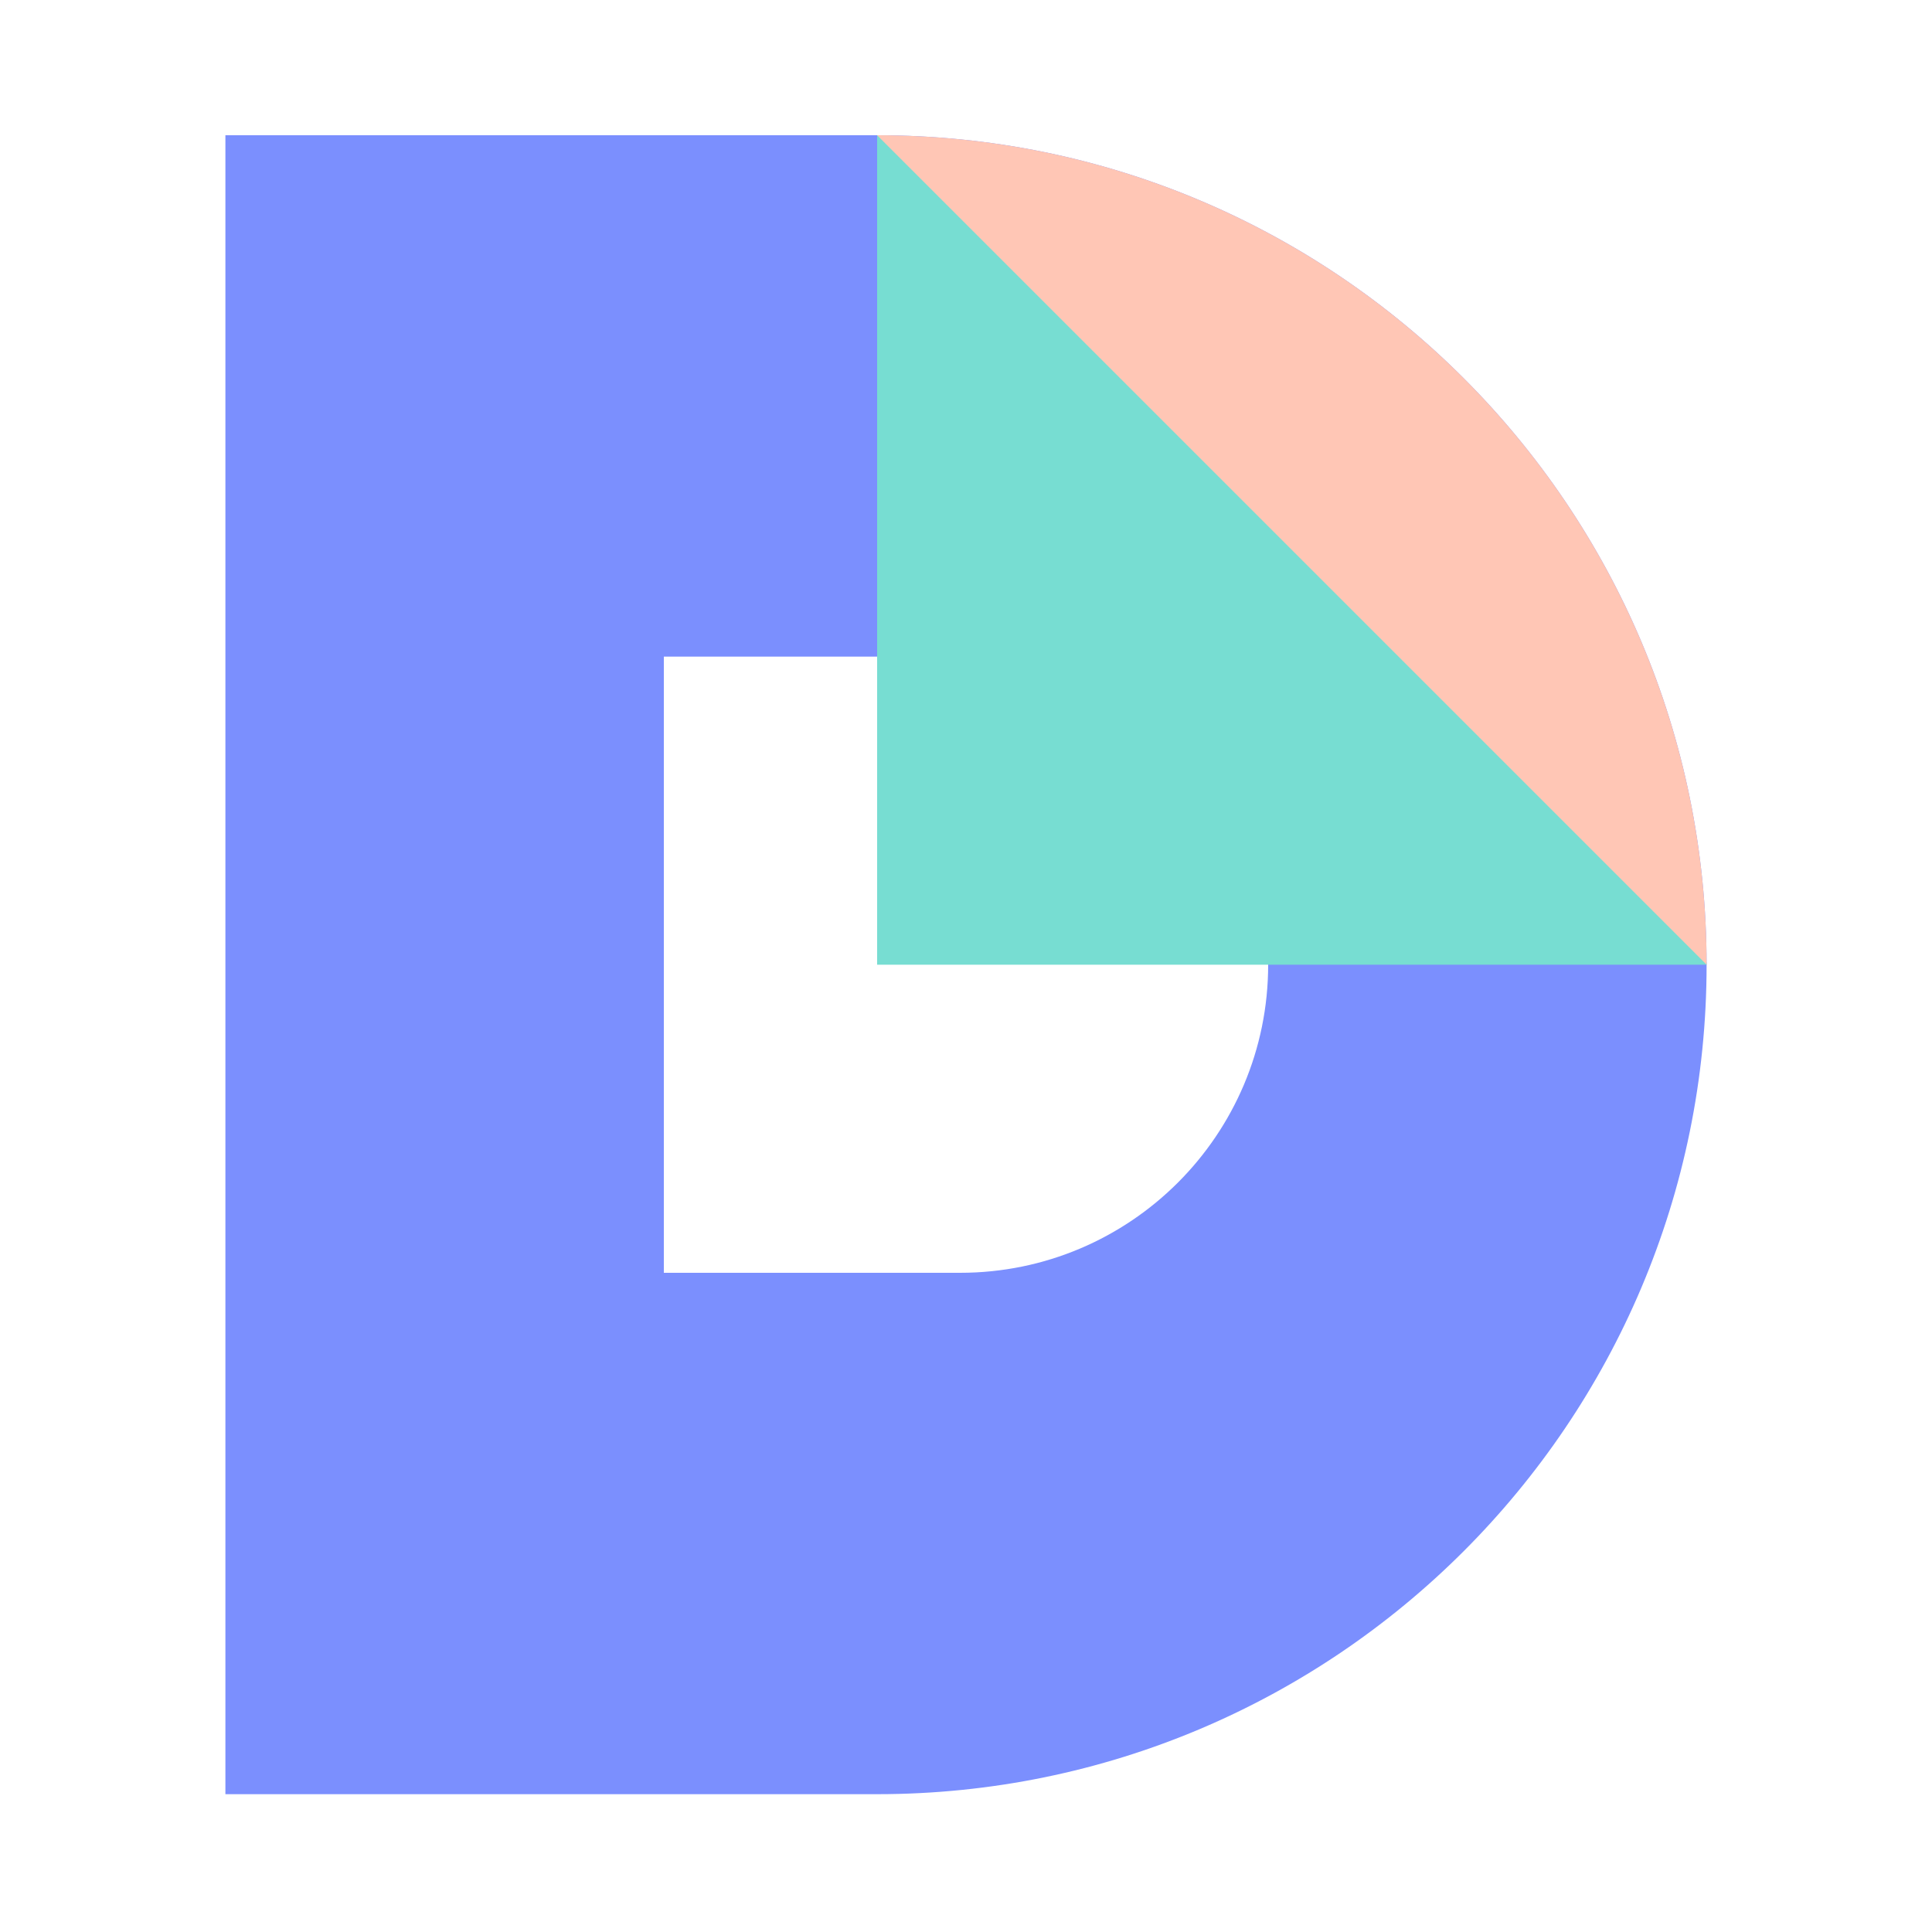
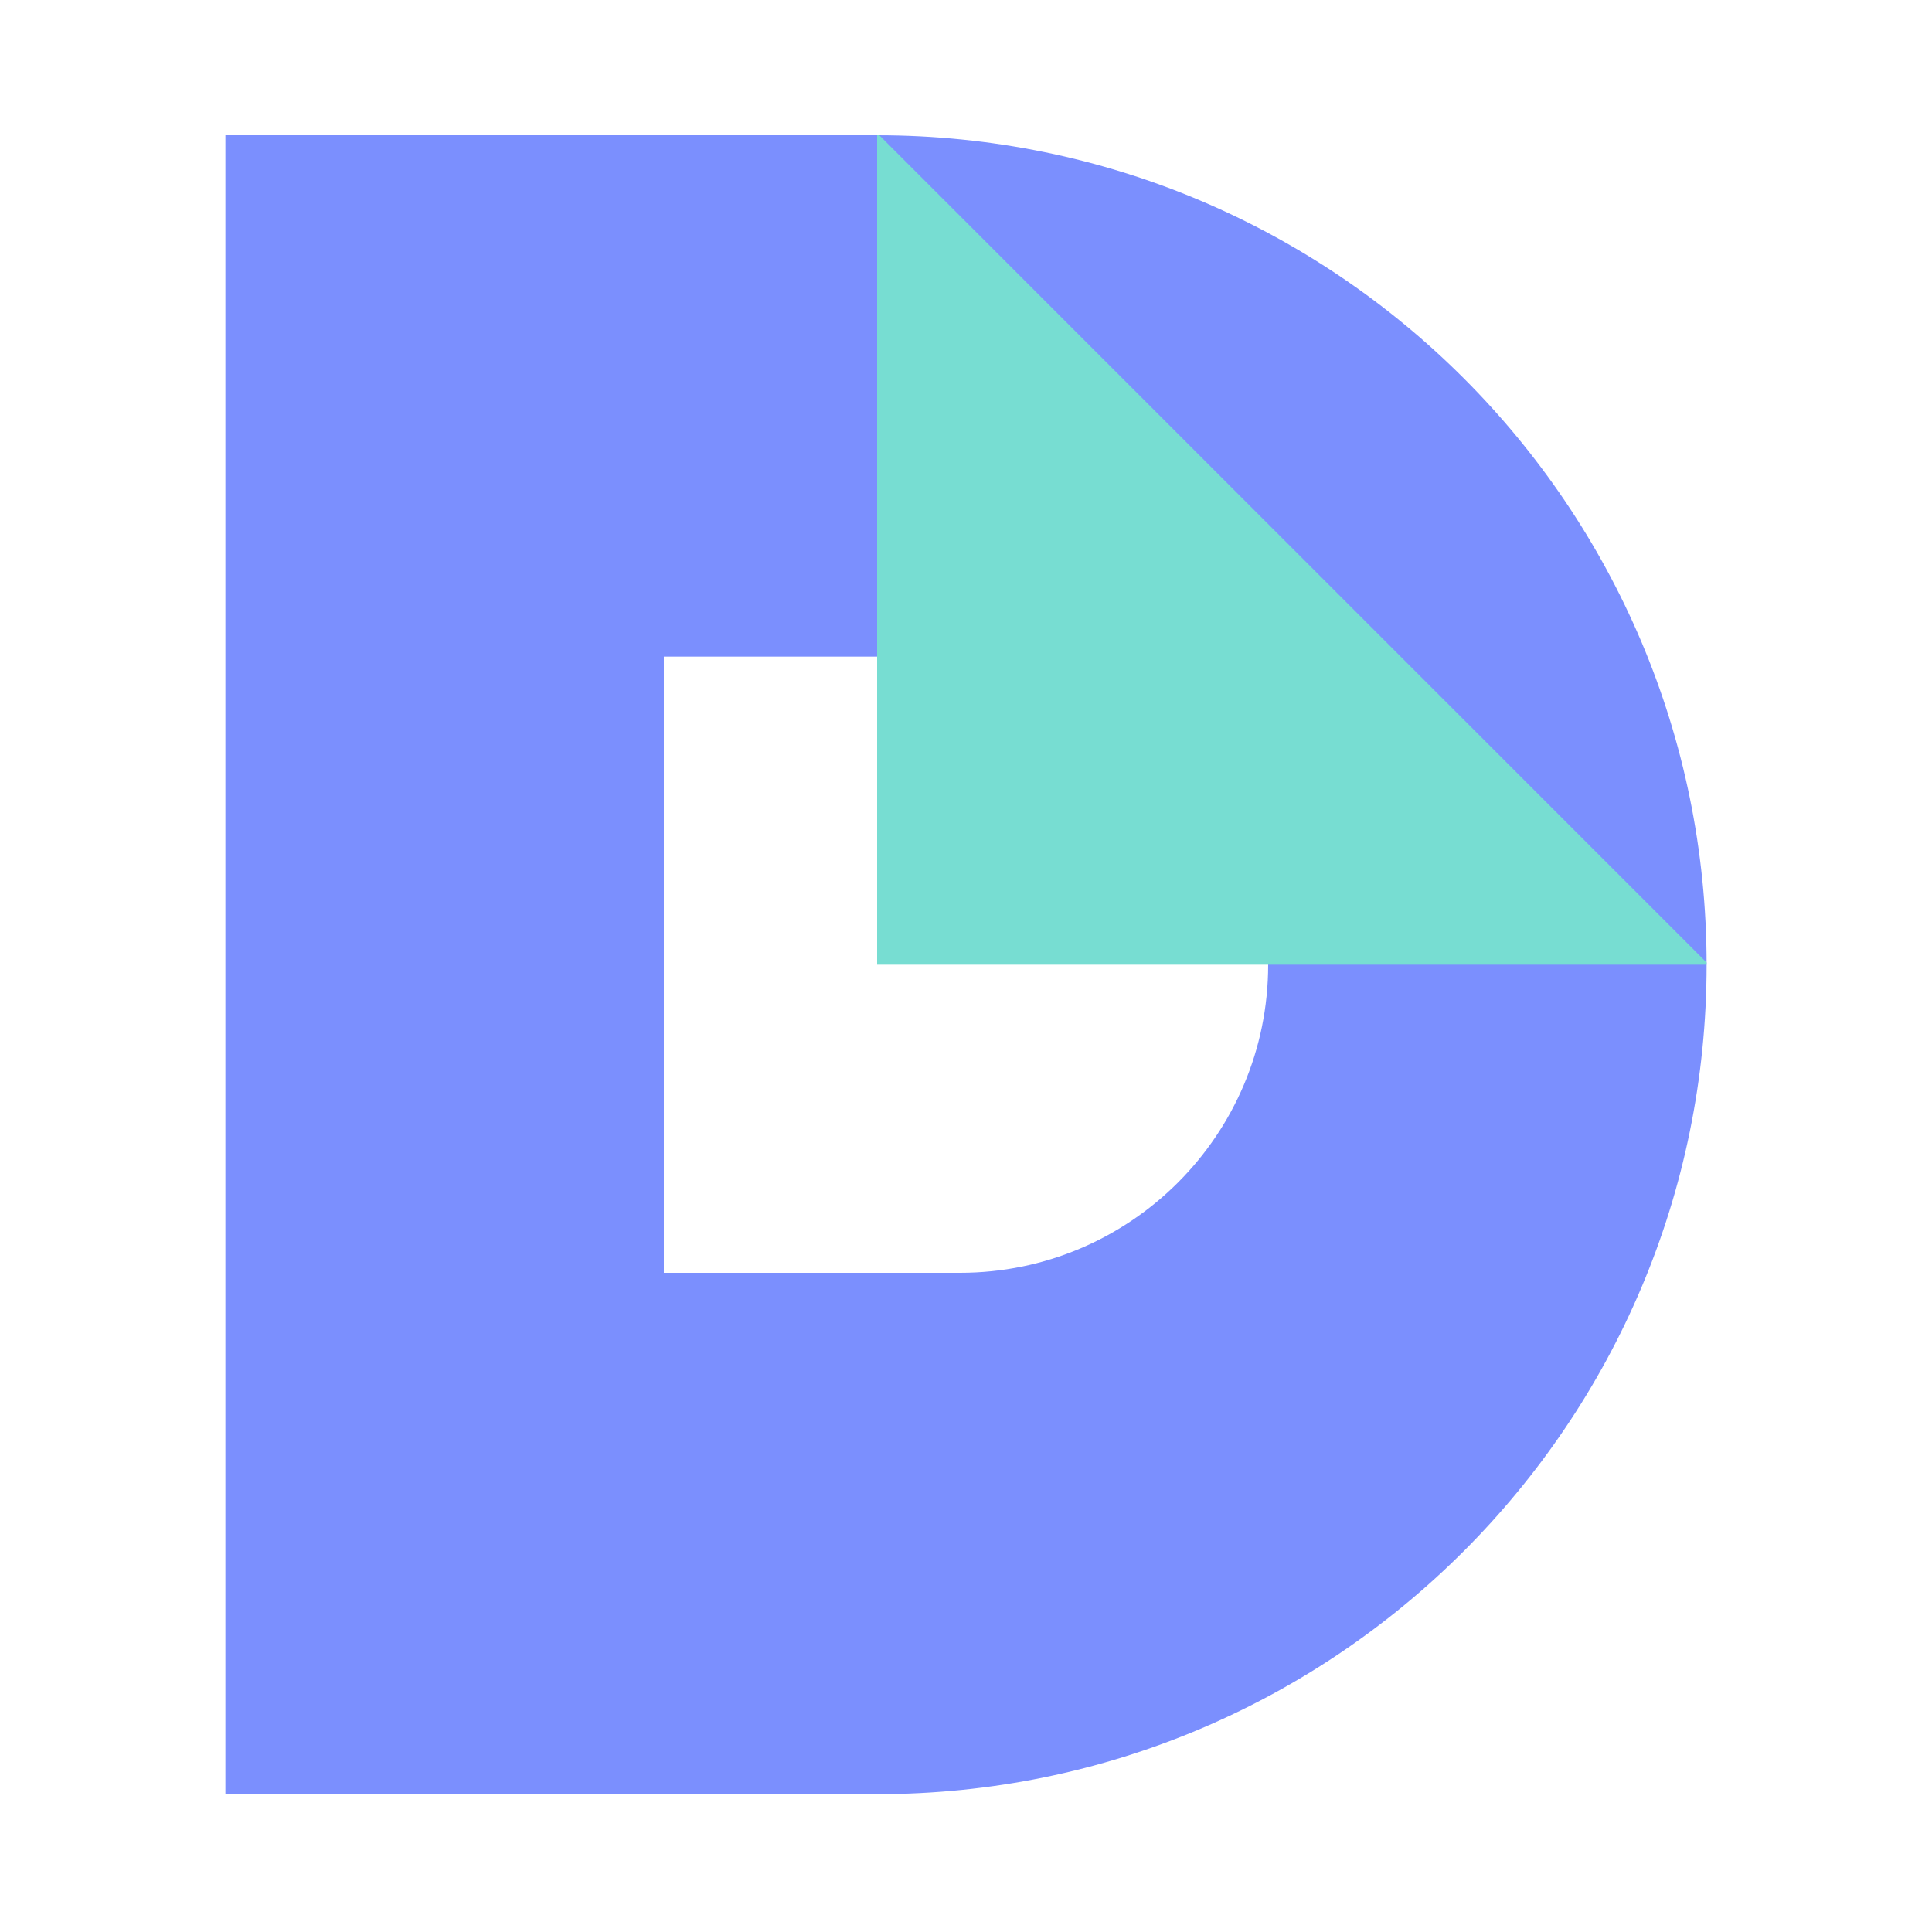
<svg xmlns="http://www.w3.org/2000/svg" width="300" height="300" viewBox="0 0 300 300" fill="none">
  <path fill-rule="evenodd" clip-rule="evenodd" d="M136.2 21H35V278.6H136.2C207.334 278.6 265 220.934 265 149.8C265 78.666 207.334 21 136.2 21ZM149.08 101.96H103.08V197.64H149.08C175.501 197.64 196.92 176.221 196.92 149.8C196.92 123.379 175.501 101.96 149.08 101.96Z" fill="#7B8FFE" />
  <path fill-rule="evenodd" clip-rule="evenodd" d="M136.54 21H136.2V149.8H265V149.46L136.54 21Z" fill="#77DDD2" />
-   <path d="M136.2 21C207.334 21 265 78.666 265 149.8L136.2 21Z" fill="#FFC6B5" />
</svg>